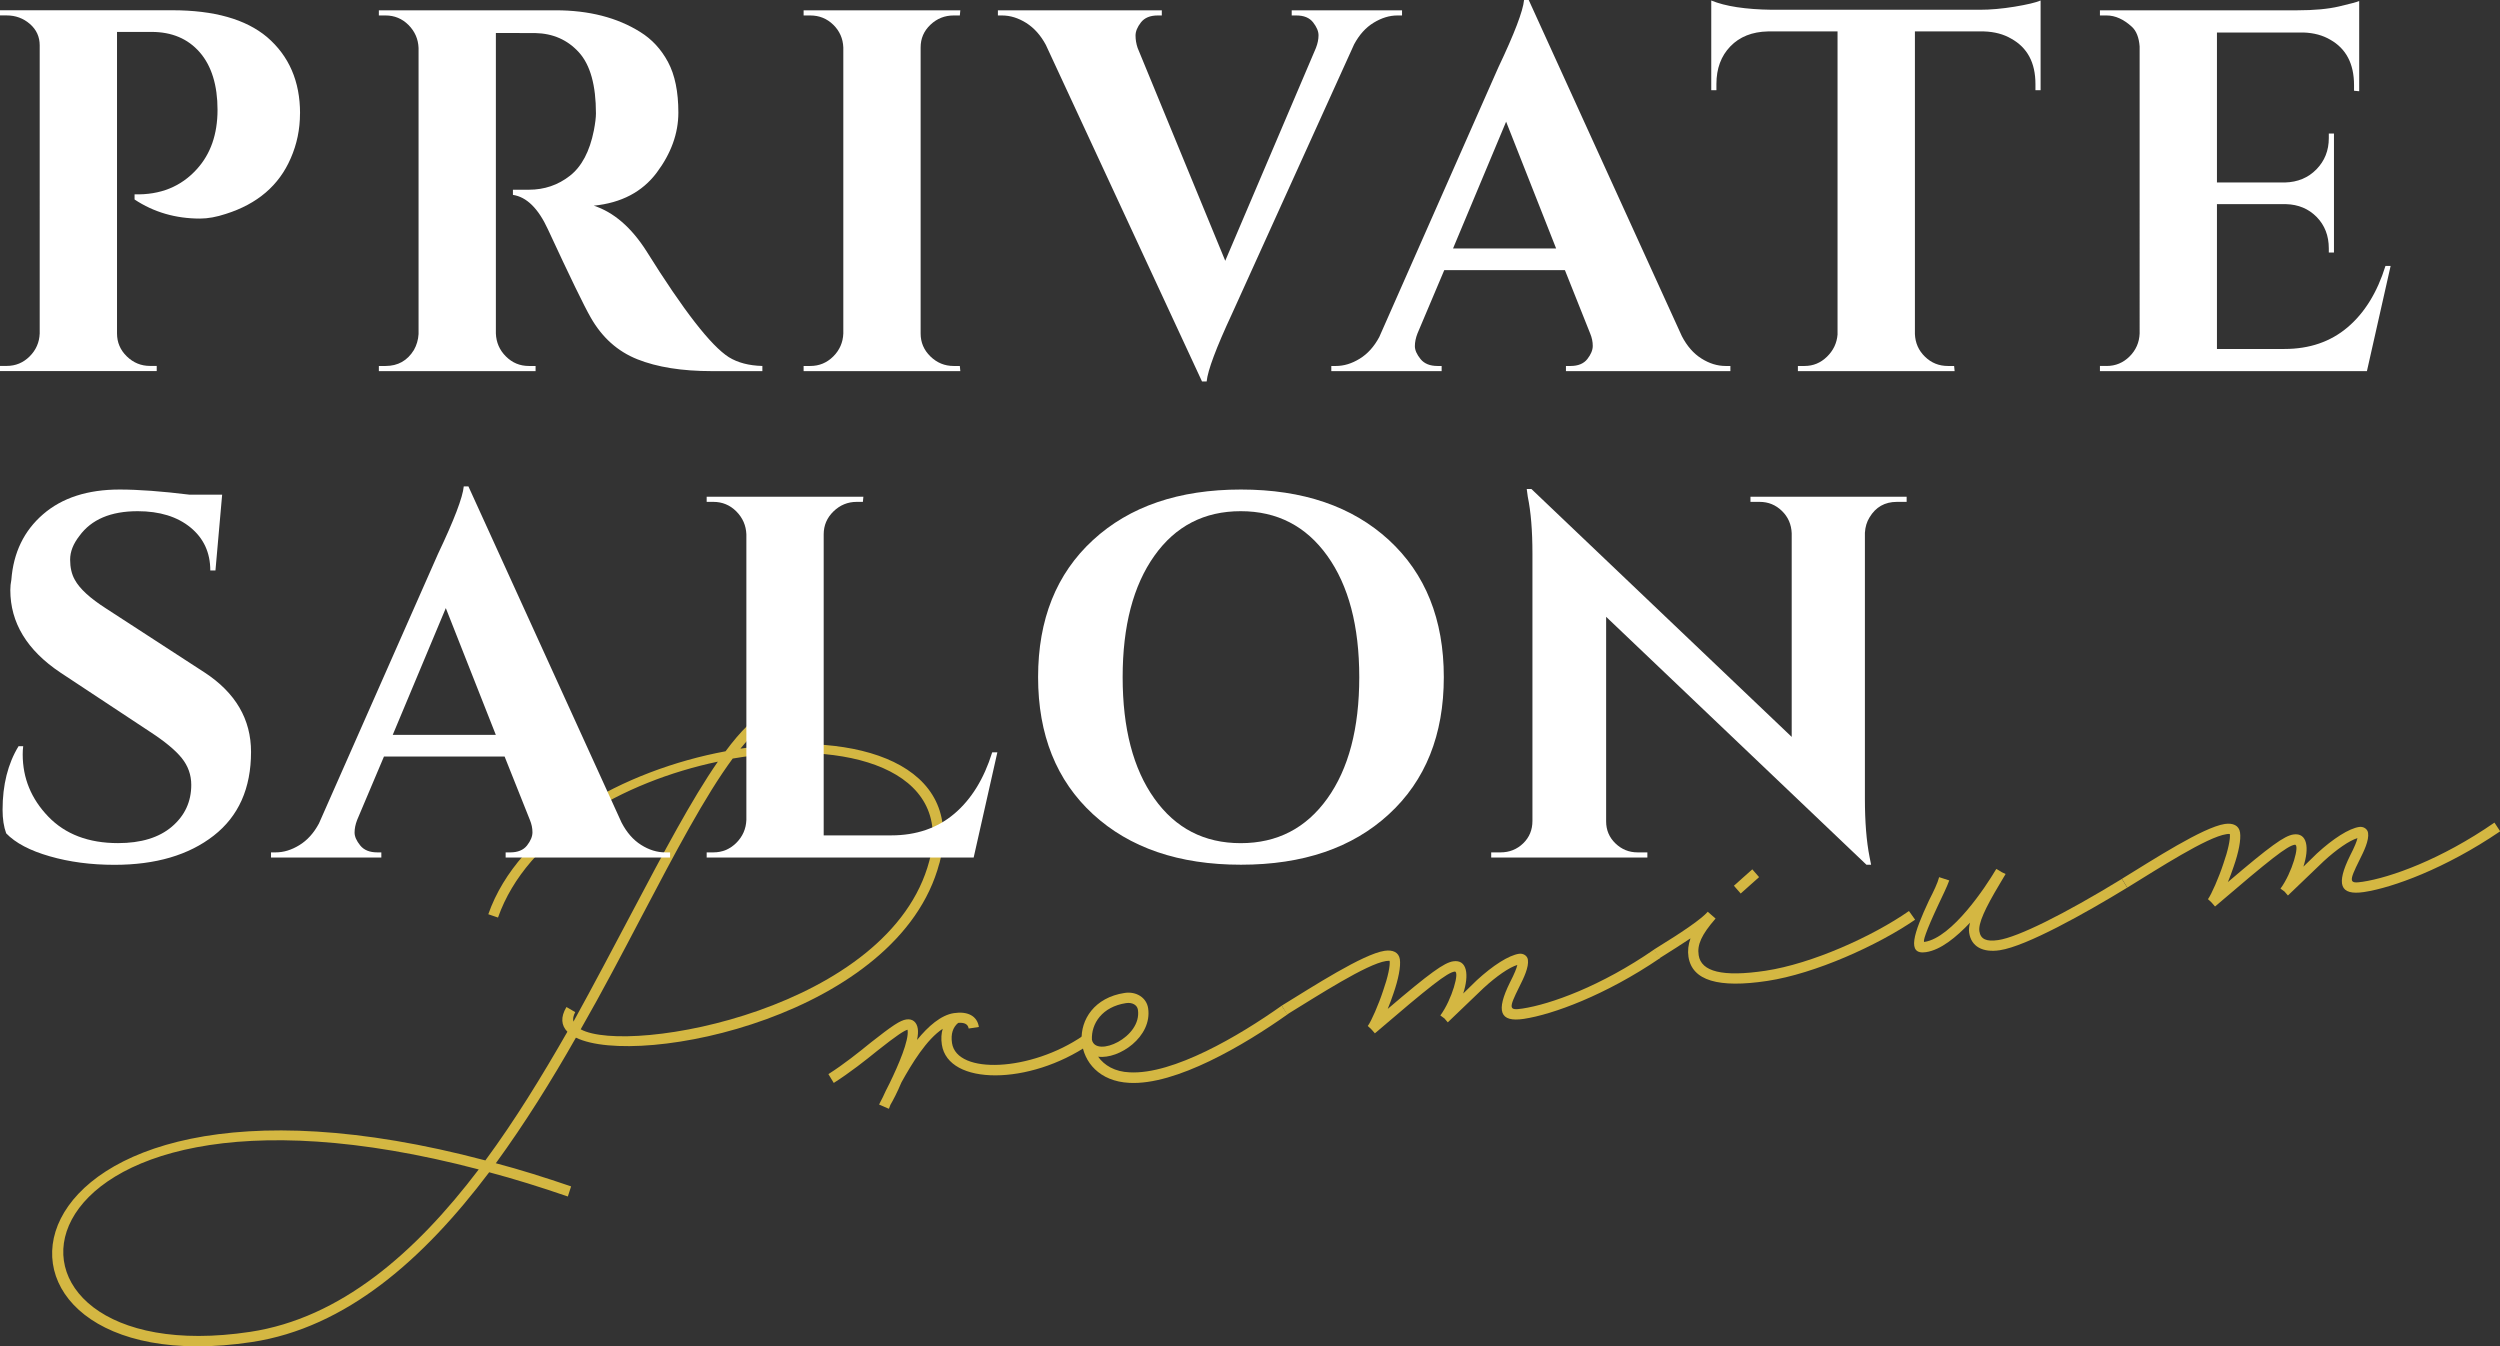
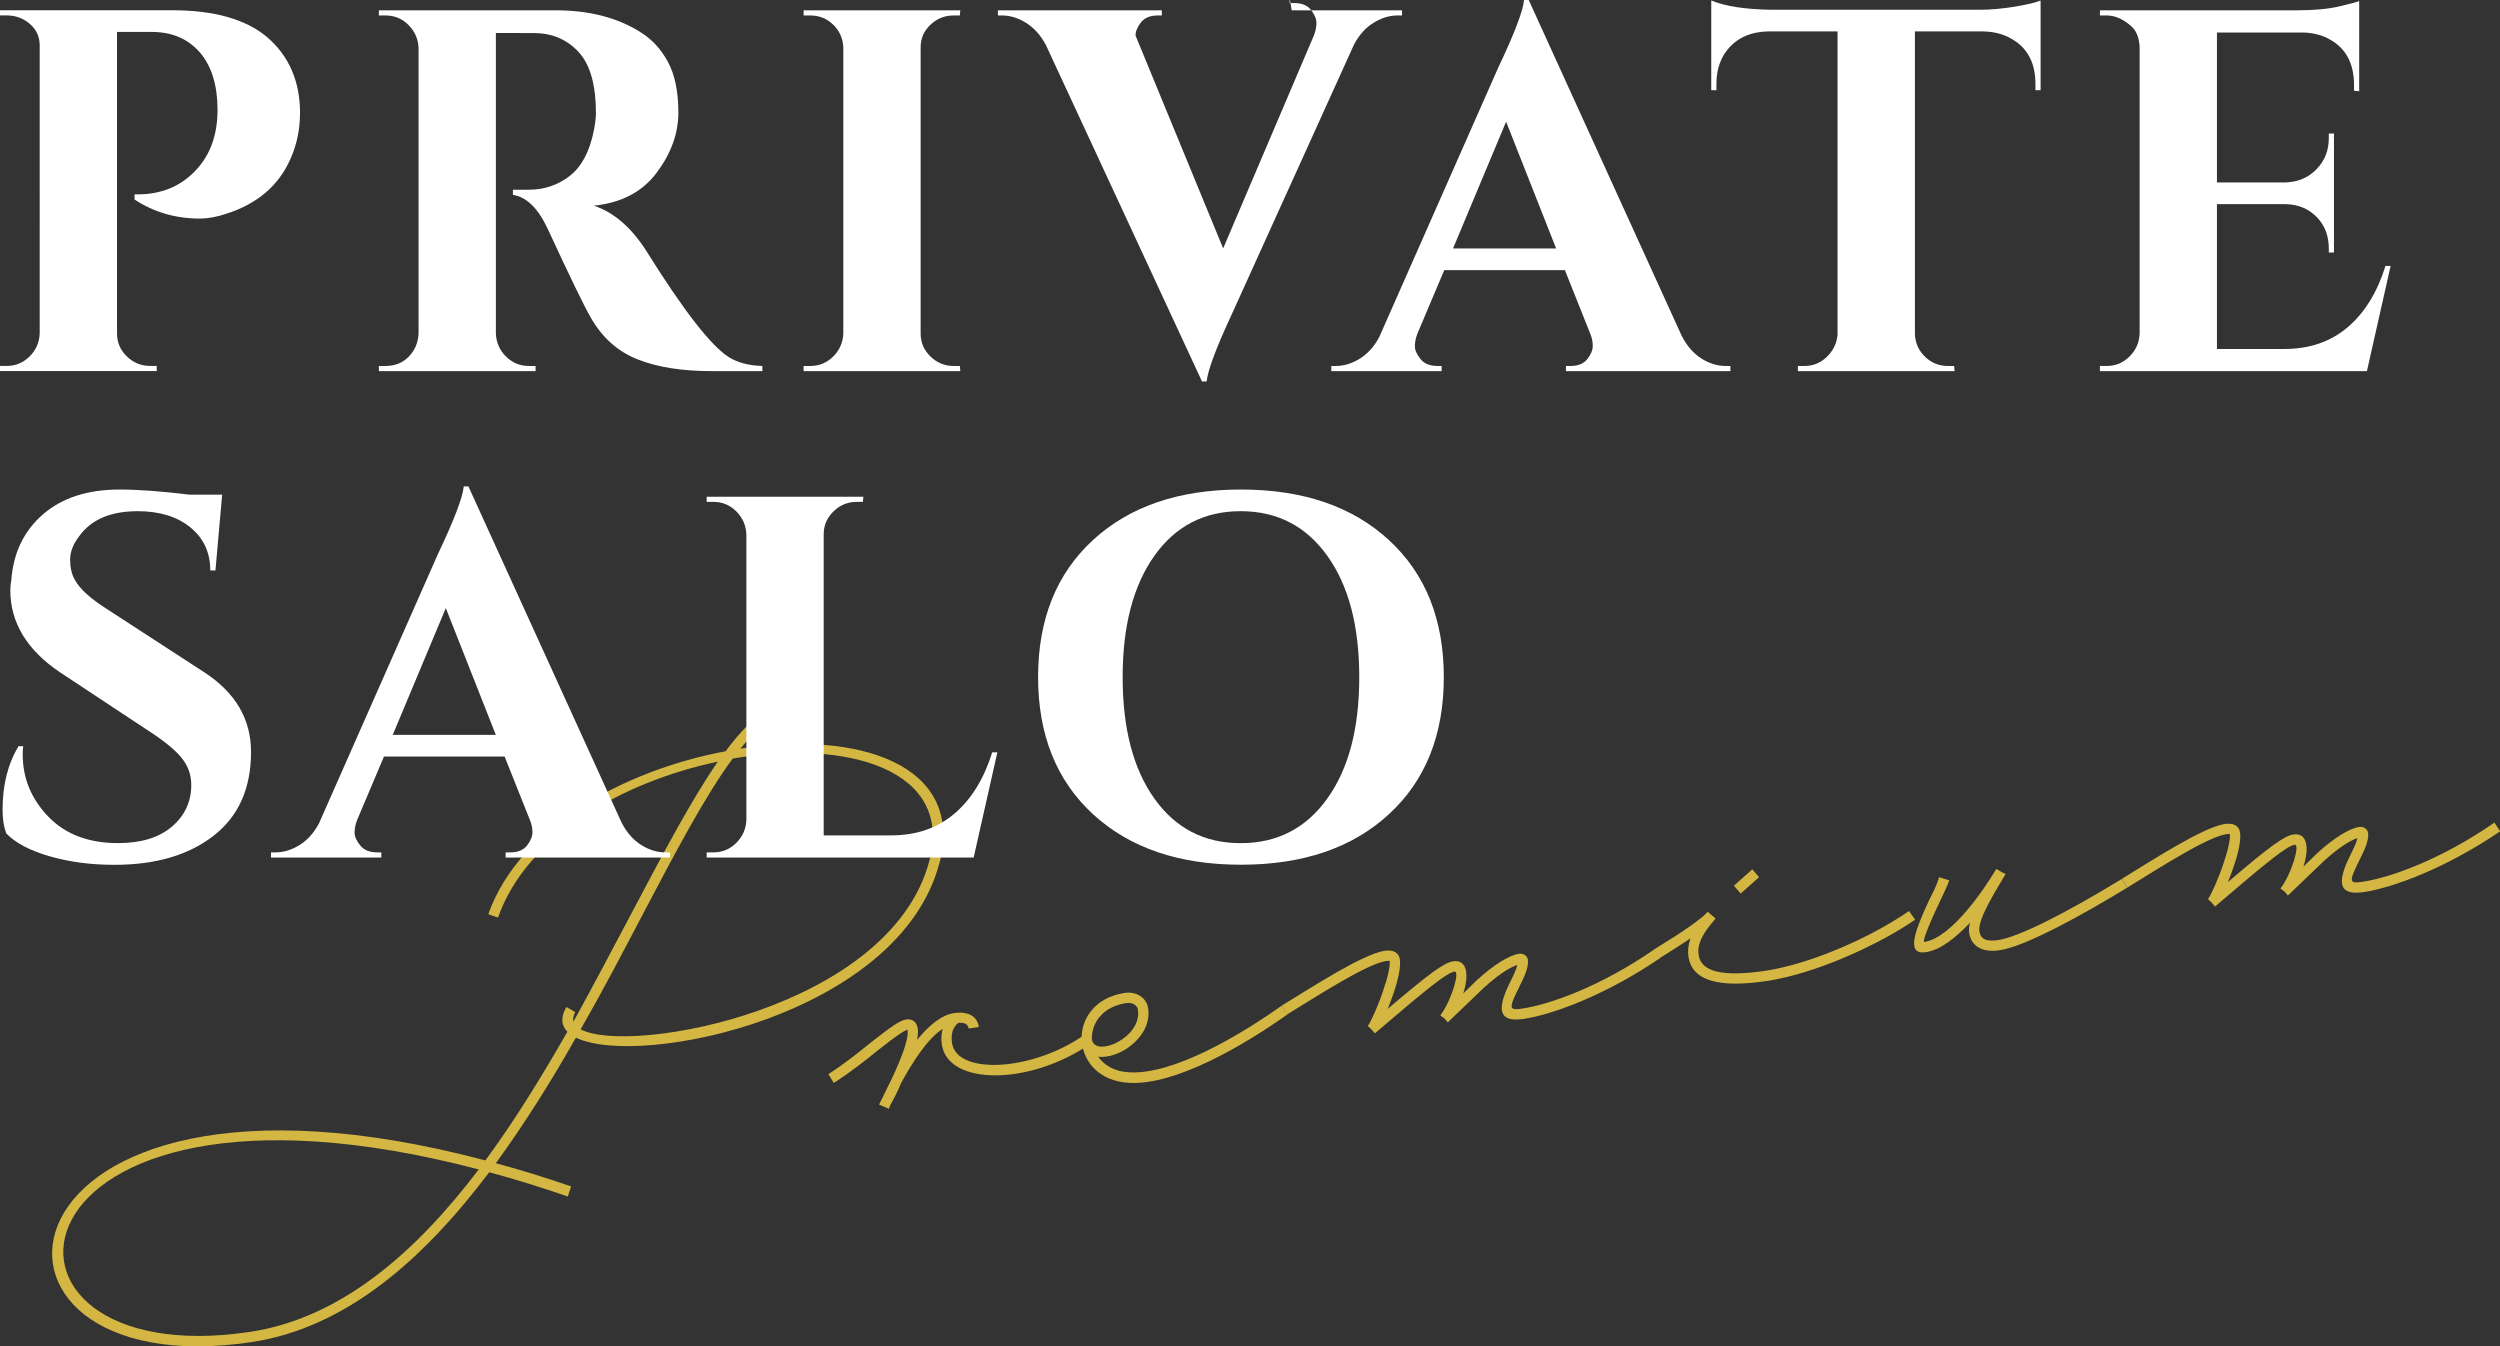
<svg xmlns="http://www.w3.org/2000/svg" id="_レイヤー_2" width="504.41" height="271.64" viewBox="0 0 504.41 271.64">
  <rect x="0" y="0" width="504.41" height="271.64" fill="#333333" stroke="none" />
  <defs>
    <style>.cls-1{fill:#fff;}.cls-2{fill:#d4b742;}</style>
  </defs>
  <g id="_メイン">
    <path class="cls-2" d="m189.53,174.18c-8.14,30.76-60.58,41.43-73.33,35.18-4.92,8.67-10.33,17.34-16.16,25.34,4.89,1.28,9.9,2.87,15.19,4.67l-.66,2.04c-5.55-1.91-10.81-3.55-15.87-4.89-13.21,17.53-28.84,31.38-47.91,34.26-63.28,9.55-55.18-63.76,47.14-36.65,5.98-8.1,11.43-17.02,16.55-25.96-1.24-1.27-1.42-2.94-.19-4.99l1.77,1.03c-.38.71-.52,1.37-.36,1.92,4.19-7.59,8.15-15.15,11.93-22.27,6.23-11.78,11.89-22.51,17.21-30.19-19.06,4.01-38.53,14.88-44.36,31.46l-1.96-.67c6.11-17.43,27.33-29.05,47.87-32.88,2.96-4.01,5.91-6.96,8.75-8.52l1,1.79c-2.16,1.22-4.43,3.34-6.75,6.2,23.72-3.66,45.37,3.1,40.15,23.15Zm-92.94,61.77c-98.06-25.73-105.51,41.74-46.11,32.77,18.19-2.75,33.29-15.87,46.11-32.77Zm51.24-82.9c-5.58,7.56-11.55,18.9-18.34,31.81-3.83,7.29-7.91,15.11-12.33,22.82,9.78,5.32,62.49-4.09,70.35-34,4.9-18.46-16.66-24.59-39.68-20.63Z" />
    <path class="cls-2" d="m219.8,210.72c-12.1,8.3-28.51,8.35-29.77.04-.18-1.19-.1-2.25.17-3.18-3.24,2.11-6.22,7.01-8.32,10.8-.83,1.99-1.71,3.66-2.23,4.54l-.29.77h-.08s-1.91-.83-1.91-.83c.07-.09.3-.69.75-1.49.37-.78.79-1.74,1.36-2.79,1.79-3.67,3.95-8.69,3.64-10.74v-.08c-.71.19-2.19,1.14-6.09,4.23-2.45,1.99-5.49,4.39-8.81,6.51l-1.08-1.78c3.17-2.02,6.13-4.4,8.58-6.39,4.34-3.41,5.88-4.45,7.15-4.64s2.11.57,2.3,1.84c.1.63.04,1.37-.14,2.29,2.25-2.77,4.83-5.02,7.44-5.41,2.69-.41,4.69.51,5.03,2.8l-2.06.31c-.13-.87-.84-1.25-2.11-1.14-1.08.89-1.52,2.25-1.25,4.07.97,6.41,15.92,5.77,26.47-1.49l1.24,1.75Z" />
    <path class="cls-2" d="m259.75,204.68c-8.7,6.17-22.51,14.32-31.9,13.8-6.03-.3-9.21-4.19-9.59-8.34l-.02-.16c-.24-4.25,2.57-8.72,8.66-9.64,2.37-.36,4.43.95,4.75,3.08.87,5.77-5.88,10.35-10.09,9.78,1.24,1.75,3.37,3.05,6.38,3.16,8.73.46,21.96-7.28,30.66-13.45l1.16,1.77Zm-39.43,5.14c.79,3.6,10.12-.48,9.27-6.09-.14-.95-1.12-1.53-2.39-1.34-4.83.73-7.06,4.14-6.89,7.43Z" />
    <path class="cls-2" d="m334.9,193.34c-11.01,7.49-21.67,11.36-27.44,12.23-4.9.74-5.66-1.57-2.81-7.34.94-1.84,1.35-2.87,1.49-3.54-1.63.49-4.19,2.25-6.82,4.67l-7.21,6.91-.68-.79-.82-.6c2.35-3.19,3.98-9.02,2.87-8.85-1.5.23-4.83,2.83-16.08,12.46l-.69-.79-.75-.7.07-.09c.61-.82,2.12-4.2,3.06-7.1.91-2.56,1.43-4.99,1.29-5.94,0,0-.17-.05-.72.03-3.88.59-13.68,6.92-19.97,10.78l-1.08-1.78c6.29-3.86,16.39-10.4,20.74-11.06,1.66-.25,2.88.29,3.09,1.72s-.29,4.01-1.3,6.91c-.33,1.02-.74,2.05-1.15,3.09,8.53-7.28,11.38-9.32,13.2-9.6,2.85-.43,3.25,2.75,2.03,6.49l2.75-2.68c3.27-3,6.44-5.02,8.5-5.33.87-.13,1.68.39,1.8,1.18.23,1.5-.82,3.68-1.75,5.52-2.17,4.37-2.11,4.77.66,4.35,5.62-.85,15.83-4.49,26.6-11.94l1.16,1.77Z" />
    <path class="cls-2" d="m386.39,185.57c-7.55,5.19-20.2,10.9-29.85,12.35-9.81,1.48-15.14-.06-15.87-4.89-.18-1.19-.04-2.42.41-3.7-1.69,1.14-3.76,2.43-6.27,4.02l-1.08-1.78c6.29-3.86,9.58-6.22,10.76-7.53l.07-.09,1.58,1.38c-2.83,3.26-3.74,5.26-3.41,7.39.5,3.32,4.8,4.45,13.5,3.14,9.33-1.41,21.53-6.89,28.93-12.05l1.24,1.75Zm-35.18-5.29l-1.37-1.57,3.71-3.31,1.37,1.57-3.71,3.31Z" />
    <path class="cls-2" d="m429.19,179.1c-8.45,5.16-20.31,11.8-25.69,12.62-3.48.53-5.78-.75-6.19-3.51-.09-.63-.03-1.29.18-2.05-2.79,2.93-5.89,5.5-8.89,5.95-3.96.6-2.51-3.75.61-10.45.94-1.84,1.74-3.5,2.04-4.68l2.04.66c-.45,1.28-1.32,3.03-2.18,4.86-2.57,5.48-3.22,7.61-2.83,7.55,5.62-.85,12.46-11.27,14.39-14.55l.07-.09.07-.09,1.07.65.78.37-1.16,1.96c-3.04,5.07-4.37,8.02-4.13,9.6.24,1.58,1.38,2.14,3.83,1.77,3.96-.6,13.14-5.14,24.92-12.34l1.08,1.78Z" />
    <path class="cls-2" d="m504.41,167.75c-11.01,7.49-21.67,11.36-27.44,12.23-4.91.74-5.66-1.57-2.81-7.34.94-1.84,1.35-2.87,1.49-3.54-1.62.49-4.19,2.25-6.82,4.67l-7.21,6.91-.68-.79-.82-.6c2.35-3.19,3.98-9.02,2.87-8.85-1.5.23-4.83,2.83-16.08,12.46l-.68-.79-.75-.7.07-.09c.6-.82,2.12-4.2,3.06-7.1.91-2.56,1.43-4.99,1.29-5.94,0,0-.17-.06-.72.03-3.88.58-13.68,6.92-19.97,10.78l-1.08-1.78c6.29-3.86,16.39-10.4,20.74-11.06,1.66-.25,2.88.29,3.09,1.72.22,1.42-.28,4.01-1.3,6.91-.33,1.02-.74,2.05-1.15,3.09,8.53-7.28,11.38-9.32,13.2-9.6,2.85-.43,3.25,2.75,2.03,6.49l2.75-2.68c3.27-3,6.44-5.02,8.5-5.33.87-.13,1.68.39,1.8,1.19.23,1.5-.82,3.68-1.75,5.52-2.17,4.37-2.11,4.77.66,4.35,5.62-.85,15.83-4.49,26.59-11.94l1.16,1.77Z" />
    <path class="cls-1" d="m60.53,22.88c0,3.19-.62,6.21-1.87,9.05-2.36,5.48-6.73,9.22-13.1,11.23-1.87.62-3.61.94-5.2.94-4.92,0-9.33-1.28-13.21-3.85v-1.04c5.2.14,9.39-1.56,12.58-5.1,2.77-3.05,4.16-7.04,4.16-11.96s-1.2-8.86-3.59-11.6c-2.39-2.74-5.63-4.11-9.72-4.11h-6.97v60.84c0,1.8.66,3.35,1.98,4.63,1.32,1.28,2.88,1.92,4.68,1.92h1.35v1.04H0v-1.04h1.35c1.8,0,3.34-.64,4.63-1.92,1.28-1.28,1.96-2.82,2.03-4.63V9.15c0-1.73-.66-3.17-1.98-4.32-1.32-1.14-2.88-1.72-4.68-1.72H0v-1.04h34.74c8.46,0,14.84,1.8,19.14,5.41,4.44,3.81,6.66,8.94,6.66,15.39Z" />
    <path class="cls-1" d="m104.83,6.66h-4.78v60.63c.07,1.8.74,3.35,2.03,4.63,1.28,1.28,2.82,1.92,4.63,1.92h1.35v1.04h-31.62v-1.04h1.35c2.5,0,4.4-1.07,5.72-3.22.55-.97.87-2.04.94-3.22V9.67c-.07-1.8-.75-3.34-2.03-4.63-1.28-1.28-2.83-1.92-4.63-1.92h-1.35v-1.04h35.67c6.72,0,12.41,1.46,17.06,4.37,2.36,1.46,4.23,3.48,5.62,6.08,1.39,2.6,2.08,6,2.08,10.19s-1.46,8.23-4.37,12.12c-2.91,3.88-7.14,6.1-12.69,6.66,4.02,1.32,7.56,4.37,10.61,9.15,7.49,12,13.04,19.14,16.64,21.42,1.8,1.11,4.05,1.7,6.76,1.77v1.04h-10.19c-6.03,0-11.04-.8-15.03-2.39-3.99-1.59-7.12-4.4-9.41-8.42-1.32-2.29-4.2-8.22-8.63-17.78-1.94-4.23-4.3-6.55-7.07-6.97v-1.04h3.22c3.12,0,5.88-.94,8.27-2.81,2.39-1.87,4-4.92,4.84-9.15.28-1.46.42-2.6.42-3.43,0-5.68-1.14-9.79-3.43-12.32-2.29-2.53-5.24-3.83-8.84-3.9h-3.12Z" />
    <path class="cls-1" d="m163.49,73.84c1.8,0,3.34-.64,4.63-1.92,1.28-1.28,1.96-2.82,2.03-4.63V9.57c-.07-1.8-.75-3.33-2.03-4.58-1.28-1.25-2.83-1.87-4.63-1.87h-1.35v-1.04h31.62l-.1,1.04h-1.25c-1.8,0-3.36.62-4.68,1.87-1.32,1.25-1.98,2.77-1.98,4.58v57.72c0,1.8.66,3.35,1.98,4.63,1.32,1.28,2.88,1.92,4.68,1.92h1.25l.1,1.04h-31.62v-1.04h1.35Z" />
-     <path class="cls-1" d="m260.62,2.08h22.26v1.04h-.94c-1.6,0-3.19.49-4.78,1.46-1.6.97-2.91,2.43-3.95,4.37l-24.65,54.39c-3.19,6.86-4.89,11.41-5.1,13.62h-.94l-31.51-67.91c-1.04-1.94-2.36-3.41-3.95-4.42-1.6-1-3.22-1.51-4.89-1.51h-.83v-1.04h33.07v1.04h-.83c-1.53,0-2.65.47-3.38,1.4-.73.94-1.09,1.82-1.09,2.65s.14,1.66.42,2.5l17.68,42.95,18.3-42.95c.35-.9.52-1.75.52-2.55s-.36-1.66-1.09-2.6c-.73-.94-1.86-1.4-3.38-1.4h-.94v-1.04Z" />
+     <path class="cls-1" d="m260.62,2.08h22.26v1.04h-.94c-1.6,0-3.19.49-4.78,1.46-1.6.97-2.91,2.43-3.95,4.37l-24.65,54.39c-3.19,6.86-4.89,11.41-5.1,13.62h-.94l-31.51-67.91c-1.04-1.94-2.36-3.41-3.95-4.42-1.6-1-3.22-1.51-4.89-1.51h-.83v-1.04h33.07v1.04h-.83c-1.53,0-2.65.47-3.38,1.4-.73.94-1.09,1.82-1.09,2.65l17.68,42.95,18.3-42.95c.35-.9.52-1.75.52-2.55s-.36-1.66-1.09-2.6c-.73-.94-1.86-1.4-3.38-1.4h-.94v-1.04Z" />
    <path class="cls-1" d="m348.19,73.84h.94v1.04h-33.18v-1.04h.94c1.52,0,2.65-.47,3.38-1.4.73-.94,1.09-1.82,1.09-2.65s-.17-1.66-.52-2.5l-5.1-12.79h-24.34l-5.41,12.79c-.35.9-.52,1.75-.52,2.55s.38,1.66,1.14,2.6c.76.94,1.91,1.4,3.43,1.4h.83v1.04h-22.26v-1.04h.94c1.6,0,3.19-.48,4.78-1.46,1.59-.97,2.91-2.43,3.95-4.37l24.02-54.39c3.26-6.86,4.99-11.4,5.2-13.62h.94l30.89,67.81c1.04,2.01,2.36,3.52,3.95,4.52,1.59,1.01,3.22,1.51,4.89,1.51Zm-55.02-23.71h20.8l-10.09-25.58-10.71,25.58Z" />
    <path class="cls-1" d="m386.36,6.34v61.05c.07,1.8.74,3.33,2.03,4.58,1.28,1.25,2.82,1.87,4.63,1.87h1.25l.1,1.04h-31.62v-1.04h1.35c1.73,0,3.24-.62,4.52-1.87,1.28-1.25,1.99-2.74,2.13-4.47V6.34h-14.04c-3.19.07-5.72,1.08-7.59,3.02-1.87,1.94-2.81,4.47-2.81,7.59v1.25h-1.04V.1c2.84,1.18,6.93,1.8,12.27,1.87h41.91c2.15,0,4.49-.21,7.02-.62,2.53-.42,4.28-.83,5.25-1.25v18.1h-1.04v-1.25c0-4.3-1.63-7.35-4.89-9.15-1.53-.9-3.36-1.39-5.51-1.46h-13.94Z" />
    <path class="cls-1" d="m425.04,73.84c1.8,0,3.34-.64,4.63-1.92,1.28-1.28,1.96-2.82,2.03-4.63V9.36c-.14-1.8-.66-3.12-1.56-3.95-1.66-1.52-3.36-2.29-5.1-2.29h-1.35v-1.04h39.83c3.4,0,6.2-.26,8.42-.78,2.22-.52,3.57-.88,4.06-1.09v18.2l-1.04-.1v-1.14c0-4.3-1.6-7.35-4.78-9.15-1.53-.9-3.33-1.39-5.41-1.46h-17.47v30.26h13.73c2.56-.07,4.68-.95,6.34-2.65,1.66-1.7,2.5-3.8,2.5-6.29v-.94h1.04v24.02h-1.04v-.83c0-2.56-.82-4.68-2.44-6.34-1.63-1.66-3.69-2.53-6.19-2.6h-13.94v29.22h13.62c5.06,0,9.31-1.46,12.74-4.37,3.43-2.91,5.98-7.04,7.64-12.38h1.04l-4.78,21.22h-53.87v-1.04h1.35Z" />
    <path class="cls-1" d="m.52,163.35c0-4.99,1.07-9.26,3.22-12.79h.94c-.07.56-.1,1.11-.1,1.66,0,4.78,1.72,8.96,5.15,12.53,3.43,3.57,8.13,5.36,14.09,5.36,4.64,0,8.27-1.11,10.87-3.33,2.6-2.22,3.9-5.03,3.9-8.42,0-2.01-.64-3.81-1.92-5.41-1.28-1.59-3.42-3.36-6.4-5.3l-18.1-11.96c-6.73-4.51-10.09-10.05-10.09-16.64,0-.69.07-1.39.21-2.08.42-5.48,2.55-9.88,6.4-13.21,3.85-3.33,9-4.99,15.44-4.99,3.81,0,8.53.35,14.14,1.04h6.55l-1.35,15.29h-1.04c0-3.6-1.34-6.5-4-8.68-2.67-2.18-6.22-3.28-10.66-3.28-5.41,0-9.33,1.66-11.75,4.99-1.25,1.6-1.87,3.19-1.87,4.78s.31,2.95.94,4.06c.97,1.8,3.08,3.74,6.34,5.82l19.86,12.9c6.24,4.09,9.36,9.43,9.36,16.02,0,7.35-2.51,12.98-7.54,16.9-5.03,3.92-11.7,5.88-20.02,5.88-4.72,0-9.07-.57-13.05-1.72-3.99-1.14-6.92-2.69-8.79-4.63-.49-1.32-.73-2.91-.73-4.78Z" />
    <path class="cls-1" d="m134.26,171.98h.94v1.04h-33.18v-1.04h.94c1.52,0,2.65-.47,3.38-1.4.73-.94,1.09-1.82,1.09-2.65s-.17-1.66-.52-2.5l-5.1-12.79h-24.34l-5.41,12.79c-.35.9-.52,1.75-.52,2.55s.38,1.66,1.14,2.6c.76.94,1.91,1.4,3.43,1.4h.83v1.04h-22.26v-1.04h.94c1.6,0,3.19-.48,4.78-1.46,1.59-.97,2.91-2.43,3.95-4.37l24.02-54.39c3.26-6.86,4.99-11.4,5.2-13.62h.94l30.89,67.81c1.04,2.01,2.36,3.52,3.95,4.52,1.59,1.01,3.22,1.51,4.89,1.51Zm-55.02-23.71h20.8l-10.09-25.58-10.71,25.58Z" />
    <path class="cls-1" d="m143.93,171.98c1.8,0,3.34-.64,4.63-1.92,1.28-1.28,1.96-2.82,2.03-4.63v-57.62c-.07-1.8-.75-3.34-2.03-4.63-1.28-1.28-2.83-1.92-4.63-1.92h-1.35v-1.04h31.62l-.1,1.04h-1.25c-1.8,0-3.36.64-4.68,1.92-1.32,1.28-1.98,2.83-1.98,4.63v60.74h13.62c5.06,0,9.31-1.46,12.74-4.37,3.43-2.91,5.98-7.04,7.64-12.38h1.04l-4.78,21.22h-53.87v-1.04h1.35Z" />
    <path class="cls-1" d="m220.53,108.96c7.38-6.79,17.33-10.19,29.85-10.19s22.46,3.4,29.85,10.19c7.38,6.8,11.08,16.02,11.08,27.66s-3.69,20.87-11.08,27.66c-7.38,6.8-17.33,10.19-29.85,10.19s-22.46-3.4-29.85-10.19c-7.38-6.79-11.08-16.02-11.08-27.66s3.69-20.87,11.08-27.66Zm12.38,52.16c4.26,6,10.07,9,17.42,9s13.17-3,17.47-9c4.3-6,6.45-14.16,6.45-24.49s-2.15-18.49-6.45-24.49c-4.3-6-10.12-9-17.47-9s-13.16,3-17.42,9c-4.26,6-6.4,14.16-6.4,24.49s2.13,18.5,6.4,24.49Z" />
-     <path class="cls-1" d="m382.72,101.26c-2.43,0-4.26,1.04-5.51,3.12-.56.9-.87,1.94-.94,3.12v53.66c0,4.65.31,8.56.94,11.75l.31,1.56h-.94l-52.52-50.02v41.29c0,1.73.62,3.21,1.87,4.42,1.25,1.21,2.74,1.82,4.47,1.82h1.98v1.04h-31.51v-1.04h1.87c1.8,0,3.33-.61,4.58-1.82,1.25-1.21,1.87-2.72,1.87-4.52v-53.98c0-4.58-.31-8.39-.94-11.44l-.21-1.56h.94l52.52,50.02v-41.08c-.07-1.8-.73-3.31-1.98-4.52-1.25-1.21-2.74-1.82-4.47-1.82h-1.87v-1.04h31.51v1.04h-1.98Z" />
  </g>
</svg>